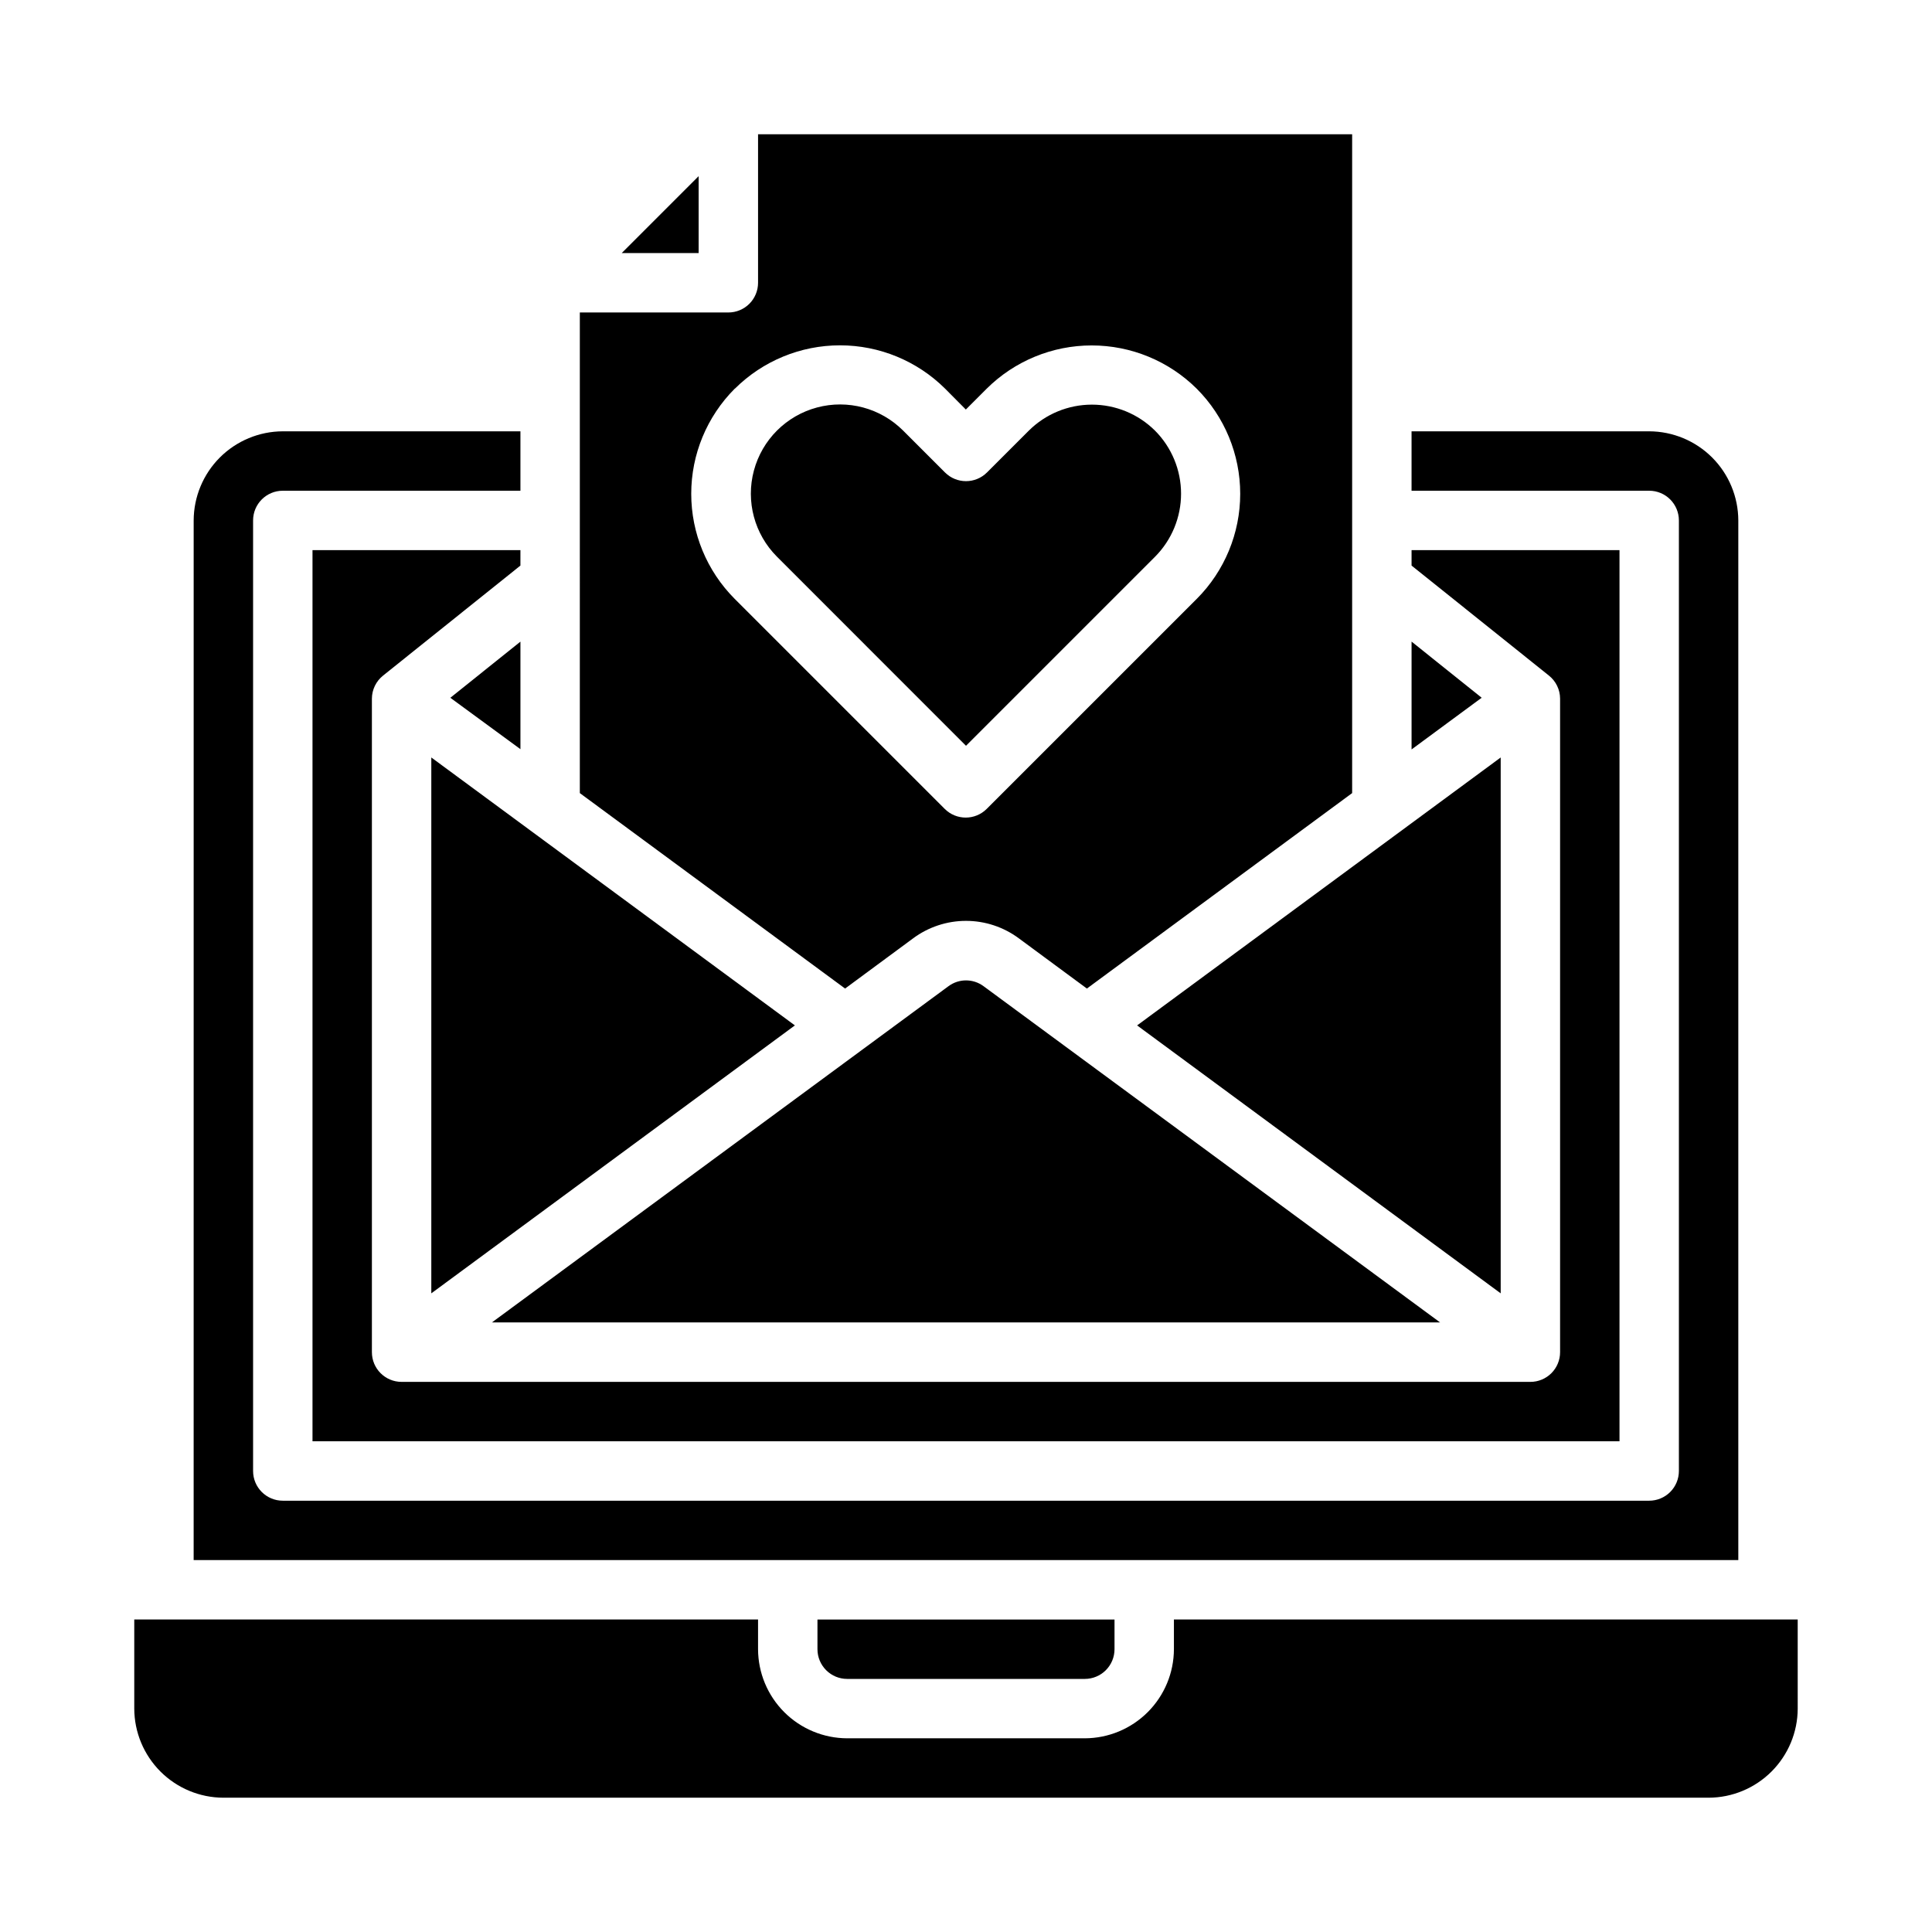
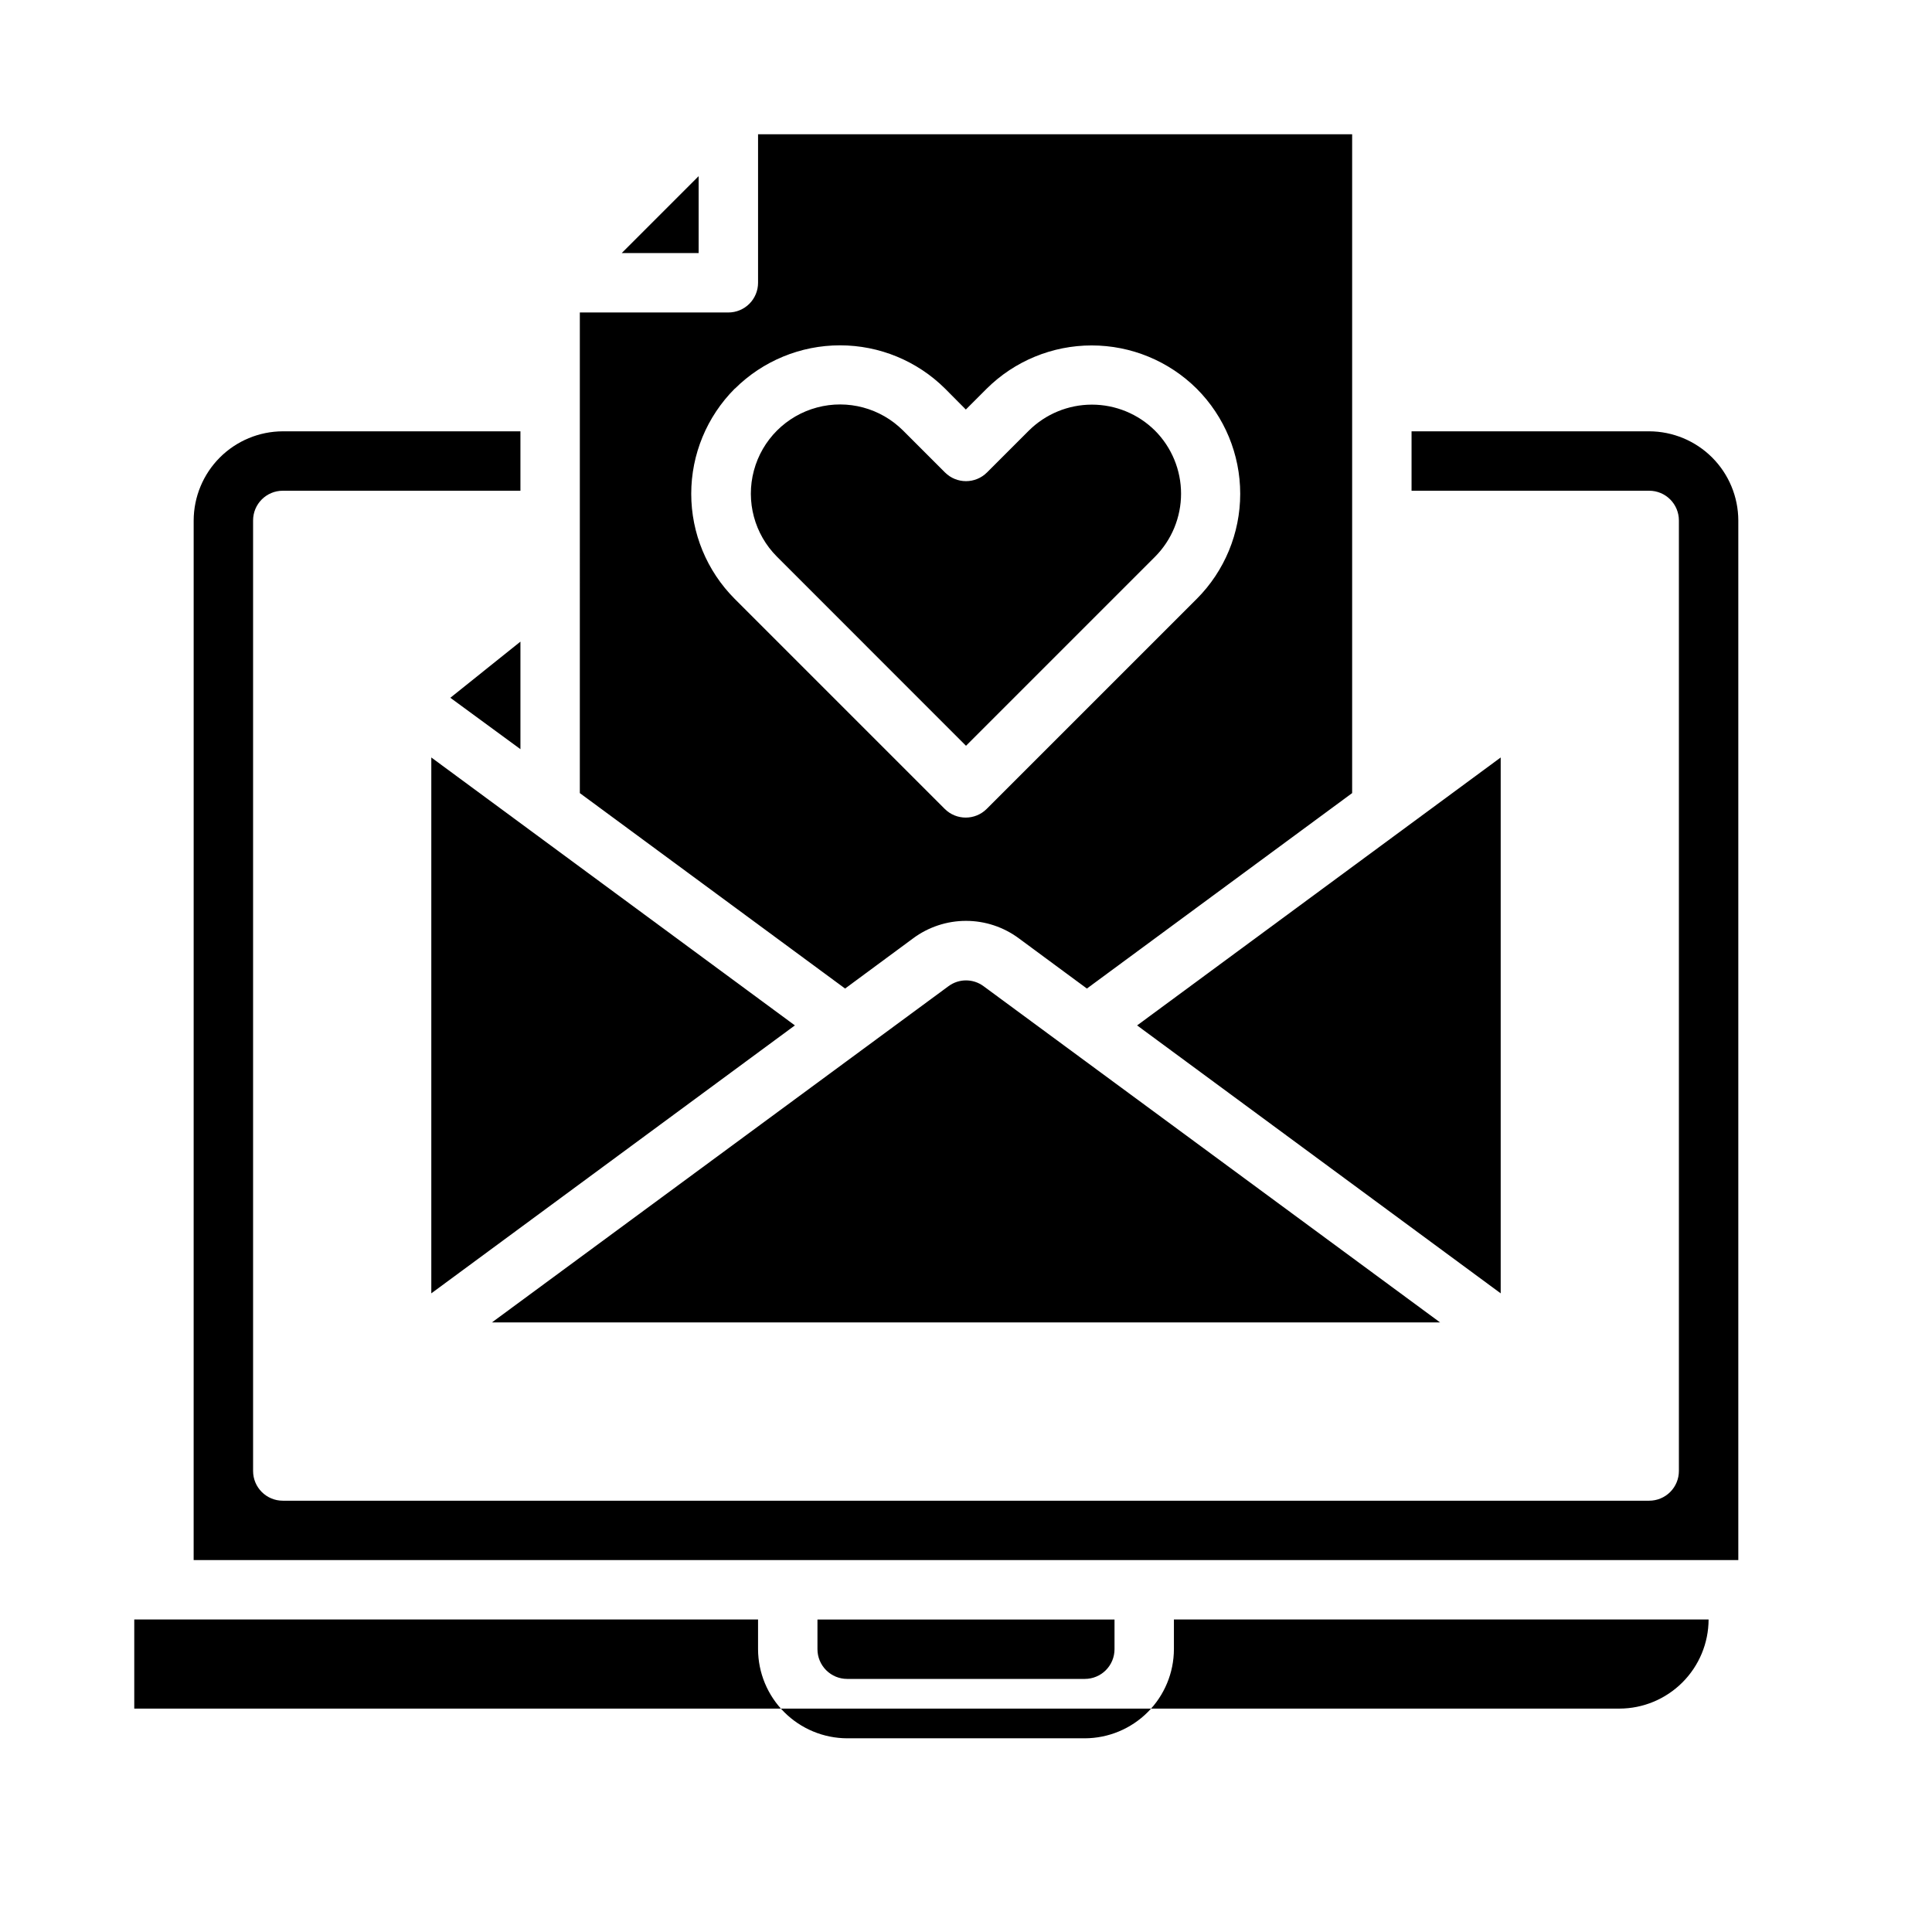
<svg xmlns="http://www.w3.org/2000/svg" fill="#000000" width="800px" height="800px" version="1.1" viewBox="144 144 512 512">
  <g>
    <path d="m308.76 211.07h20.387v-20.391z" />
-     <path d="m281.92 289.79h-55.105v236.16h346.37v-236.16h-55.105v4.094l36.367 29.125 0.004 0.004c1.879 1.484 2.981 3.742 2.988 6.137v173.19c0 2.086-0.828 4.09-2.305 5.566-1.477 1.477-3.477 2.305-5.566 2.305h-299.14c-4.348 0-7.871-3.523-7.871-7.871v-173.19c0.012-2.394 1.113-4.652 2.992-6.137l36.367-29.129z" />
    <path d="m297.66 354.18 70.297 51.797 18.027-13.305h-0.004c4.055-3.008 8.969-4.633 14.016-4.633s9.961 1.625 14.012 4.633l18.027 13.305 70.297-51.797v-174.6h-157.44v39.359c0 2.09-0.828 4.09-2.305 5.566-1.477 1.477-3.481 2.305-5.566 2.305h-39.359zm41.117-107.2h-0.004c7.402-7.344 17.406-11.465 27.836-11.465 10.43 0 20.434 4.121 27.836 11.465l5.512 5.551 5.512-5.512h-0.004c7.402-7.352 17.41-11.477 27.844-11.477s20.441 4.125 27.844 11.477c7.375 7.391 11.516 17.406 11.516 27.844 0 10.441-4.141 20.453-11.516 27.844l-55.664 55.656c-3.074 3.074-8.055 3.074-11.129 0l-55.656-55.656c-7.375-7.391-11.52-17.406-11.52-27.848s4.144-20.453 11.52-27.848z" />
    <path d="m195.32 557.44h409.35v-275.52c-0.02-6.258-2.512-12.254-6.938-16.68-4.426-4.422-10.422-6.918-16.68-6.938h-62.977v15.742h62.977v0.004c2.09 0 4.09 0.828 5.566 2.305 1.477 1.477 2.305 3.481 2.305 5.566v251.91c0 2.086-0.828 4.09-2.305 5.566-1.477 1.477-3.477 2.305-5.566 2.305h-362.11c-4.348 0-7.871-3.523-7.871-7.871v-251.91c0-4.348 3.523-7.871 7.871-7.871h62.977v-15.746h-62.977c-6.258 0.02-12.254 2.516-16.68 6.938-4.422 4.426-6.918 10.422-6.938 16.68z" />
-     <path d="m620.41 573.18h-165.31v7.871c-0.016 6.258-2.512 12.254-6.938 16.68-4.426 4.426-10.418 6.918-16.676 6.938h-62.977c-6.258-0.02-12.254-2.512-16.68-6.938s-6.918-10.422-6.938-16.68v-7.871h-165.31v23.617c0.02 6.258 2.512 12.25 6.938 16.676 4.426 4.426 10.422 6.922 16.68 6.938h393.6c6.258-0.016 12.25-2.512 16.676-6.938 4.426-4.426 6.922-10.418 6.938-16.676z" />
+     <path d="m620.41 573.18h-165.31v7.871c-0.016 6.258-2.512 12.254-6.938 16.68-4.426 4.426-10.418 6.918-16.676 6.938h-62.977c-6.258-0.02-12.254-2.512-16.68-6.938s-6.918-10.422-6.938-16.68v-7.871h-165.31v23.617h393.6c6.258-0.016 12.25-2.512 16.676-6.938 4.426-4.426 6.922-10.418 6.938-16.676z" />
    <path d="m400 341.64 50.09-50.09c4.418-4.438 6.902-10.449 6.902-16.715 0-6.262-2.484-12.273-6.902-16.711-4.449-4.414-10.457-6.891-16.723-6.891-6.262 0-12.273 2.477-16.719 6.891l-11.082 11.082h-0.004c-3.074 3.074-8.055 3.074-11.129 0l-11.098-11.098h-0.004c-5.969-5.973-14.672-8.305-22.828-6.117-8.156 2.184-14.527 8.555-16.711 16.711-2.188 8.156 0.145 16.859 6.117 22.832z" />
    <path d="m281.92 314.04-18.578 14.879 18.578 13.617z" />
    <path d="m368.51 588.93h62.977c2.086 0 4.09-0.828 5.566-2.305 1.473-1.477 2.305-3.477 2.305-5.566v-7.871h-78.723v7.871c0 2.09 0.832 4.09 2.309 5.566 1.477 1.477 3.477 2.305 5.566 2.305z" />
    <path d="m541.7 486.75v-142.01l-96.355 71.004z" />
    <path d="m258.3 486.75 96.355-71.008-96.355-71.004z" />
    <path d="m395.36 405.35-121 89.109h251.28l-120.99-89.109c-2.758-2.047-6.531-2.047-9.289 0z" />
-     <path d="m518.08 342.61 18.578-13.699-18.578-14.879z" />
  </g>
</svg>